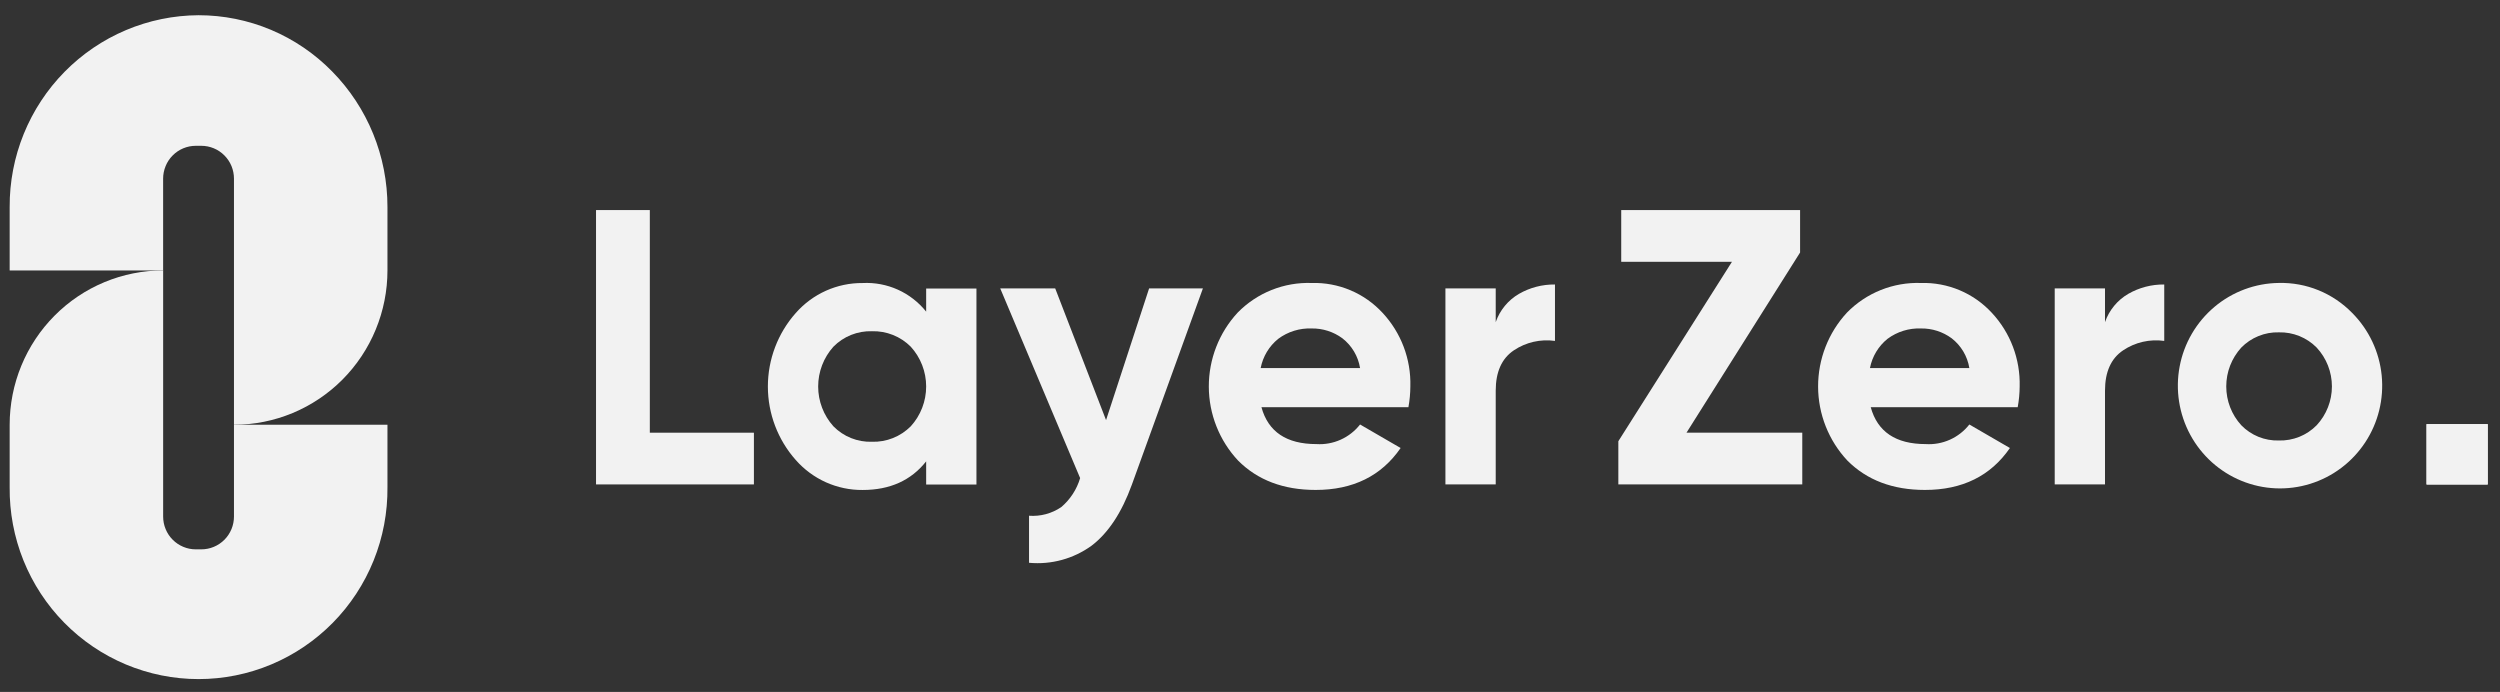
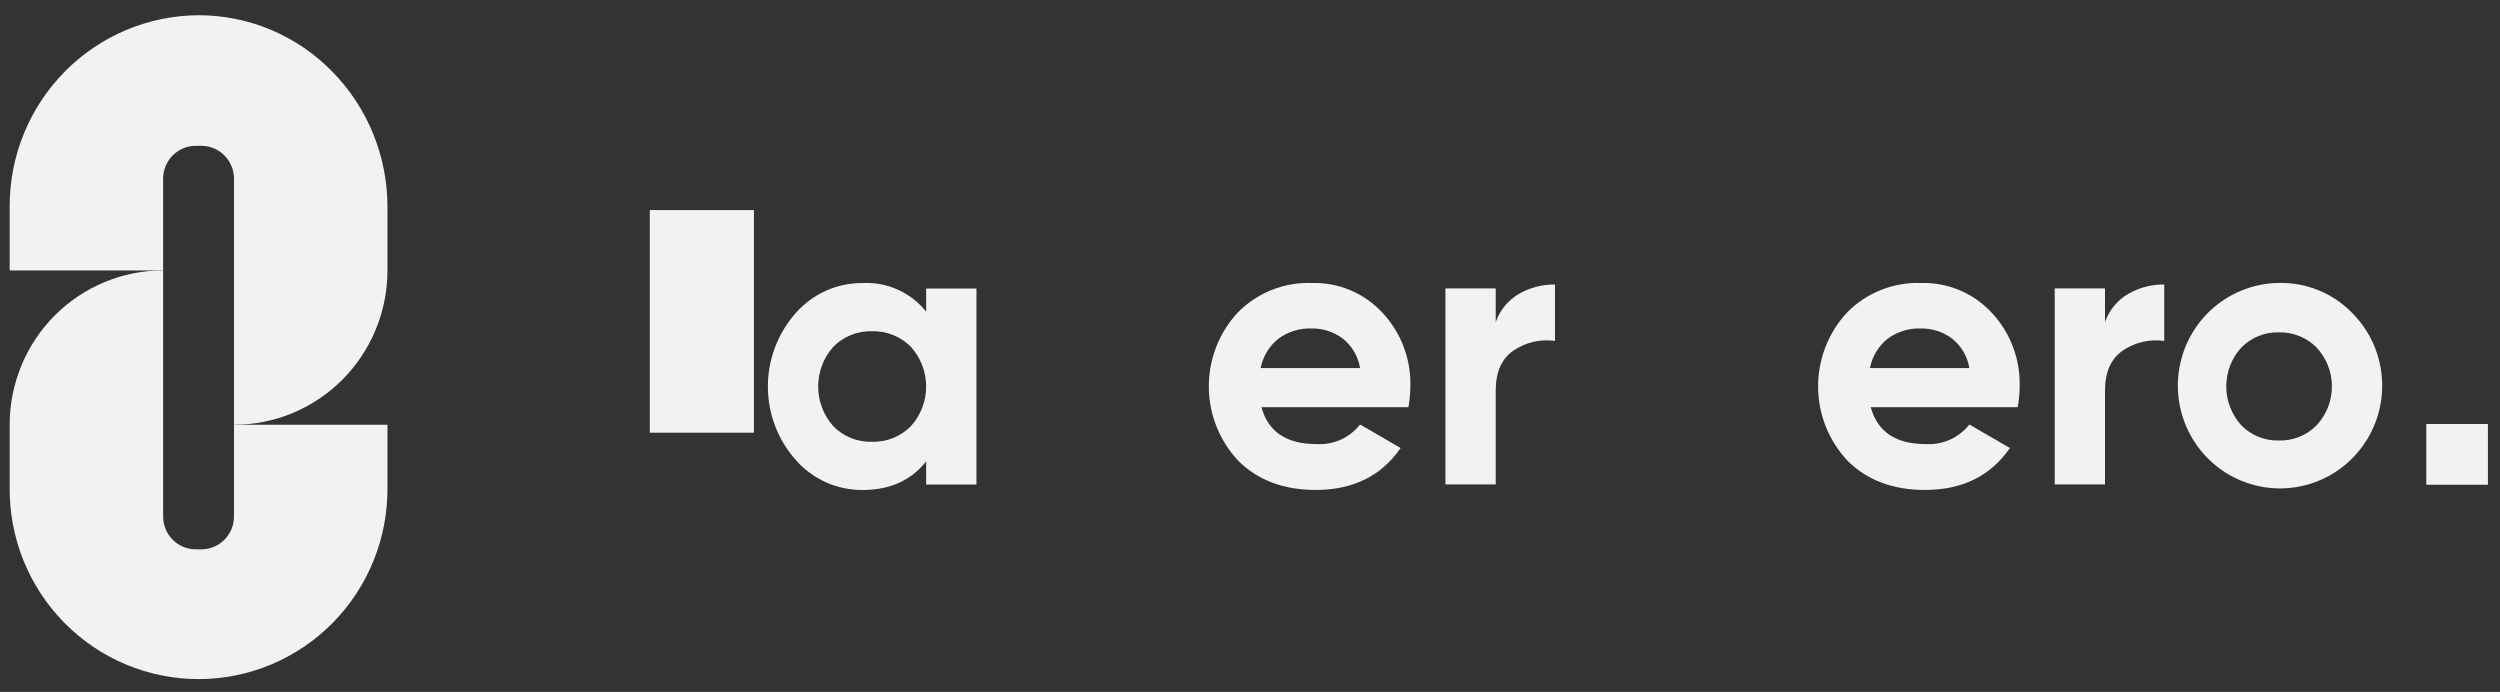
<svg xmlns="http://www.w3.org/2000/svg" width="112" height="31" viewBox="0 0 112 31" fill="none">
  <rect x="0" y="0" width="112" height="31" fill="#333333" stroke="none" />
  <g clip-path="url(#clip0_25_1109)">
    <path d="M8.895 0.682C7.778 0.688 6.673 0.914 5.643 1.349C4.613 1.784 3.679 2.419 2.893 3.217C2.107 4.015 1.486 4.961 1.063 6.001C0.641 7.041 0.427 8.154 0.433 9.277V12.116H7.308V8.003C7.308 7.81 7.346 7.618 7.42 7.44C7.493 7.261 7.601 7.099 7.737 6.963C7.872 6.826 8.034 6.718 8.211 6.644C8.389 6.57 8.579 6.532 8.771 6.532H9.019C9.211 6.532 9.401 6.57 9.579 6.644C9.756 6.718 9.918 6.826 10.053 6.963C10.189 7.099 10.297 7.261 10.371 7.44C10.444 7.618 10.482 7.81 10.482 8.003V19.029C11.385 19.029 12.279 18.85 13.113 18.503C13.947 18.155 14.705 17.646 15.344 17.004C15.982 16.362 16.489 15.6 16.834 14.761C17.18 13.923 17.358 13.024 17.358 12.116V9.277C17.362 7.002 16.471 4.817 14.879 3.2C14.097 2.402 13.166 1.769 12.139 1.336C11.111 0.904 10.009 0.682 8.895 0.682Z" fill="#F2F2F2" />
    <path d="M9.019 24.611H8.771C8.579 24.611 8.389 24.573 8.212 24.499C8.034 24.425 7.873 24.317 7.737 24.18C7.601 24.044 7.493 23.882 7.42 23.703C7.346 23.525 7.309 23.334 7.309 23.141V12.115C6.406 12.115 5.512 12.293 4.677 12.641C3.843 12.988 3.085 13.497 2.447 14.139C1.808 14.781 1.302 15.543 0.956 16.382C0.611 17.221 0.433 18.12 0.433 19.028V21.827C0.422 22.952 0.632 24.067 1.052 25.11C1.472 26.152 2.094 27.101 2.881 27.9C3.668 28.699 4.604 29.334 5.637 29.767C6.669 30.2 7.777 30.423 8.895 30.423C10.014 30.423 11.122 30.2 12.154 29.767C13.186 29.334 14.123 28.699 14.91 27.9C15.697 27.101 16.319 26.152 16.739 25.11C17.159 24.067 17.369 22.952 17.358 21.827V19.028H10.482V23.141C10.482 23.334 10.444 23.525 10.371 23.703C10.297 23.882 10.19 24.044 10.054 24.181C9.918 24.317 9.757 24.425 9.579 24.499C9.402 24.573 9.211 24.611 9.019 24.611Z" fill="#F2F2F2" />
-     <path d="M29.112 9.411H26.702V21.702H33.775V19.385H29.112L29.112 9.411Z" fill="#F2F2F2" />
+     <path d="M29.112 9.411H26.702H33.775V19.385H29.112L29.112 9.411Z" fill="#F2F2F2" />
    <path d="M41.492 13.961C41.152 13.537 40.717 13.199 40.222 12.976C39.727 12.754 39.187 12.652 38.645 12.68C38.079 12.675 37.519 12.793 37.003 13.024C36.486 13.256 36.025 13.597 35.65 14.023C34.846 14.929 34.401 16.101 34.401 17.316C34.401 18.53 34.846 19.702 35.65 20.608C36.025 21.034 36.486 21.375 37.003 21.607C37.52 21.838 38.08 21.956 38.645 21.951C39.868 21.951 40.817 21.524 41.492 20.669V21.706H43.745V12.926H41.492V13.961ZM40.803 19.098C40.575 19.326 40.304 19.506 40.005 19.625C39.706 19.744 39.386 19.801 39.065 19.791C38.745 19.802 38.426 19.745 38.128 19.626C37.831 19.507 37.561 19.327 37.336 19.098C36.897 18.609 36.654 17.974 36.654 17.315C36.654 16.657 36.897 16.022 37.336 15.533C37.561 15.304 37.831 15.124 38.128 15.005C38.426 14.886 38.745 14.829 39.065 14.839C39.386 14.83 39.706 14.887 40.005 15.006C40.304 15.125 40.575 15.304 40.803 15.533C41.246 16.019 41.492 16.655 41.492 17.315C41.492 17.975 41.246 18.611 40.803 19.098Z" fill="#F2F2F2" />
-     <path d="M49.551 18.821L47.273 12.92H44.81L48.39 21.419C48.24 21.926 47.945 22.378 47.543 22.719C47.119 23.007 46.611 23.143 46.101 23.105V25.213C47.096 25.305 48.09 25.034 48.901 24.448C49.65 23.879 50.252 22.968 50.707 21.715L53.89 12.921H51.48L49.551 18.821Z" fill="#F2F2F2" />
    <path d="M58.766 12.678C58.151 12.656 57.539 12.763 56.968 12.991C56.397 13.219 55.88 13.564 55.448 14.004C54.614 14.905 54.152 16.091 54.155 17.322C54.158 18.552 54.627 19.736 55.465 20.632C56.338 21.51 57.497 21.949 58.94 21.949C60.617 21.949 61.886 21.323 62.748 20.071L60.931 19.017C60.7 19.312 60.402 19.545 60.061 19.698C59.72 19.851 59.348 19.919 58.975 19.895C57.636 19.895 56.815 19.345 56.513 18.244H63.097C63.153 17.937 63.182 17.626 63.184 17.313C63.218 16.09 62.769 14.904 61.936 14.012C61.532 13.576 61.041 13.231 60.494 13.001C59.947 12.771 59.358 12.661 58.766 12.678ZM56.478 16.488C56.578 15.973 56.856 15.509 57.264 15.18C57.697 14.858 58.227 14.694 58.765 14.715C59.258 14.708 59.739 14.862 60.137 15.154C60.56 15.482 60.844 15.958 60.931 16.488L56.478 16.488Z" fill="#F2F2F2" />
    <path d="M67.008 14.431V12.92H64.755V21.7H67.008V17.503C67.008 16.661 67.279 16.058 67.82 15.695C68.362 15.332 69.018 15.182 69.663 15.273V12.745C69.096 12.738 68.538 12.884 68.047 13.167C67.562 13.45 67.193 13.898 67.008 14.431Z" fill="#F2F2F2" />
-     <path d="M80.644 11.312V9.411H72.631V11.729H77.591L72.502 19.766V21.702H80.742V19.384H75.555L80.644 11.312Z" fill="#F2F2F2" />
    <path d="M86.062 12.678C85.448 12.656 84.836 12.763 84.264 12.991C83.693 13.219 83.176 13.564 82.744 14.004C81.91 14.905 81.448 16.091 81.451 17.322C81.454 18.552 81.923 19.736 82.761 20.632C83.635 21.51 84.793 21.949 86.236 21.949C87.913 21.949 89.182 21.323 90.044 20.071L88.227 19.017C87.996 19.311 87.698 19.545 87.357 19.698C87.016 19.851 86.644 19.919 86.272 19.895C84.932 19.895 84.112 19.345 83.809 18.244H90.393C90.449 17.937 90.479 17.626 90.481 17.313C90.513 16.09 90.065 14.904 89.232 14.012C88.828 13.576 88.337 13.231 87.79 13.001C87.243 12.771 86.654 12.661 86.062 12.678ZM83.774 16.488C83.874 15.973 84.152 15.509 84.56 15.18C84.994 14.858 85.523 14.694 86.062 14.715C86.554 14.708 87.035 14.862 87.433 15.154C87.856 15.482 88.14 15.958 88.227 16.488L83.774 16.488Z" fill="#F2F2F2" />
    <path d="M94.304 14.431V12.92H92.051V21.7H94.304V17.503C94.304 16.661 94.574 16.058 95.116 15.695C95.658 15.332 96.313 15.182 96.958 15.273V12.745C96.392 12.738 95.834 12.884 95.343 13.167C94.857 13.45 94.489 13.898 94.304 14.431Z" fill="#F2F2F2" />
    <path d="M102.095 12.676C101.037 12.688 100.017 13.067 99.206 13.75C98.396 14.432 97.844 15.375 97.648 16.419C97.451 17.464 97.619 18.544 98.124 19.478C98.629 20.412 99.44 21.141 100.419 21.541C101.398 21.942 102.485 21.99 103.495 21.676C104.505 21.363 105.376 20.707 105.96 19.821C106.545 18.935 106.805 17.873 106.699 16.816C106.593 15.758 106.126 14.771 105.378 14.02C104.951 13.582 104.439 13.236 103.874 13.005C103.31 12.774 102.704 12.662 102.095 12.676ZM103.788 19.05C103.568 19.275 103.303 19.451 103.012 19.569C102.721 19.686 102.409 19.743 102.095 19.734C101.781 19.743 101.47 19.687 101.18 19.57C100.89 19.452 100.627 19.275 100.408 19.05C99.976 18.576 99.736 17.956 99.736 17.312C99.736 16.668 99.976 16.048 100.408 15.573C100.627 15.349 100.89 15.172 101.18 15.055C101.47 14.937 101.781 14.88 102.095 14.889C102.409 14.881 102.72 14.938 103.012 15.055C103.303 15.173 103.568 15.349 103.788 15.573C104.226 16.045 104.47 16.667 104.47 17.312C104.47 17.957 104.226 18.578 103.788 19.05Z" fill="#F2F2F2" />
    <path d="M111.45 19.001H108.709V21.705H111.45V19.001Z" fill="#F2F2F2" />
    <path d="M111.45 19.001H108.709V21.705H111.45V19.001Z" fill="#F2F2F2" />
  </g>
  <defs>
    <clipPath id="clip0_25_1109">
      <rect width="111.187" height="30.243" fill="white" transform="translate(0.433 0.681)" />
    </clipPath>
  </defs>
</svg>